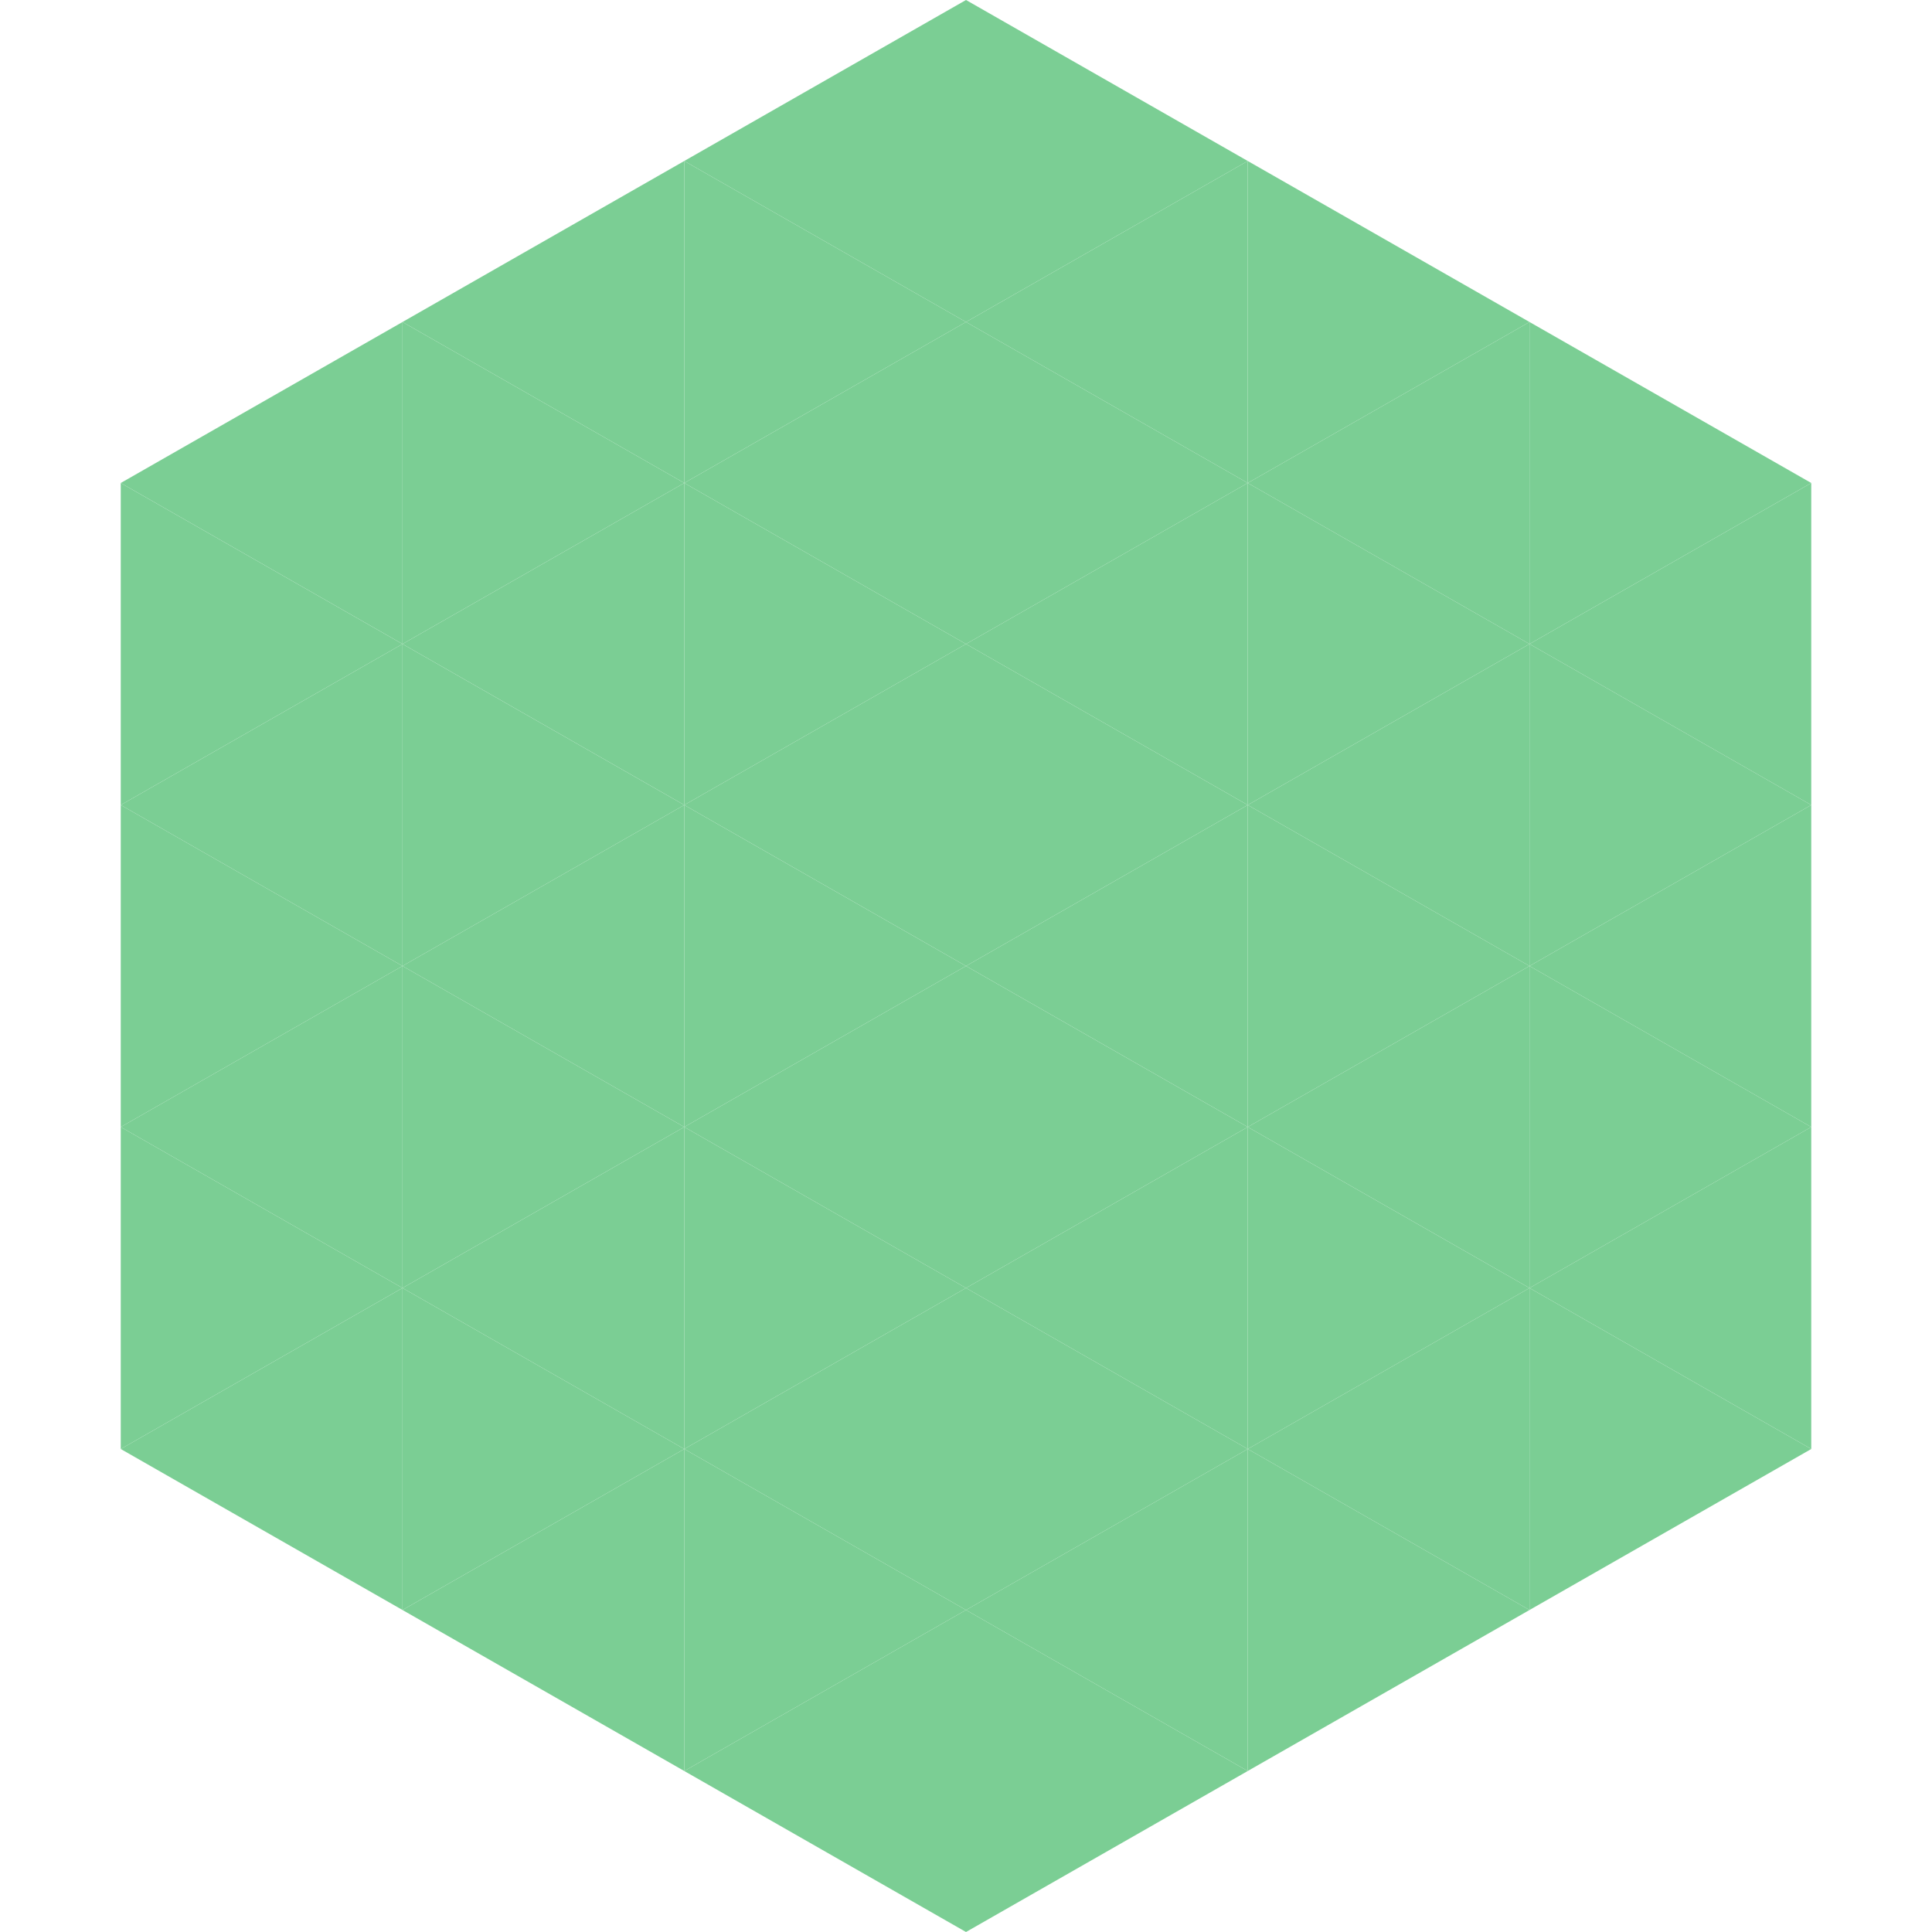
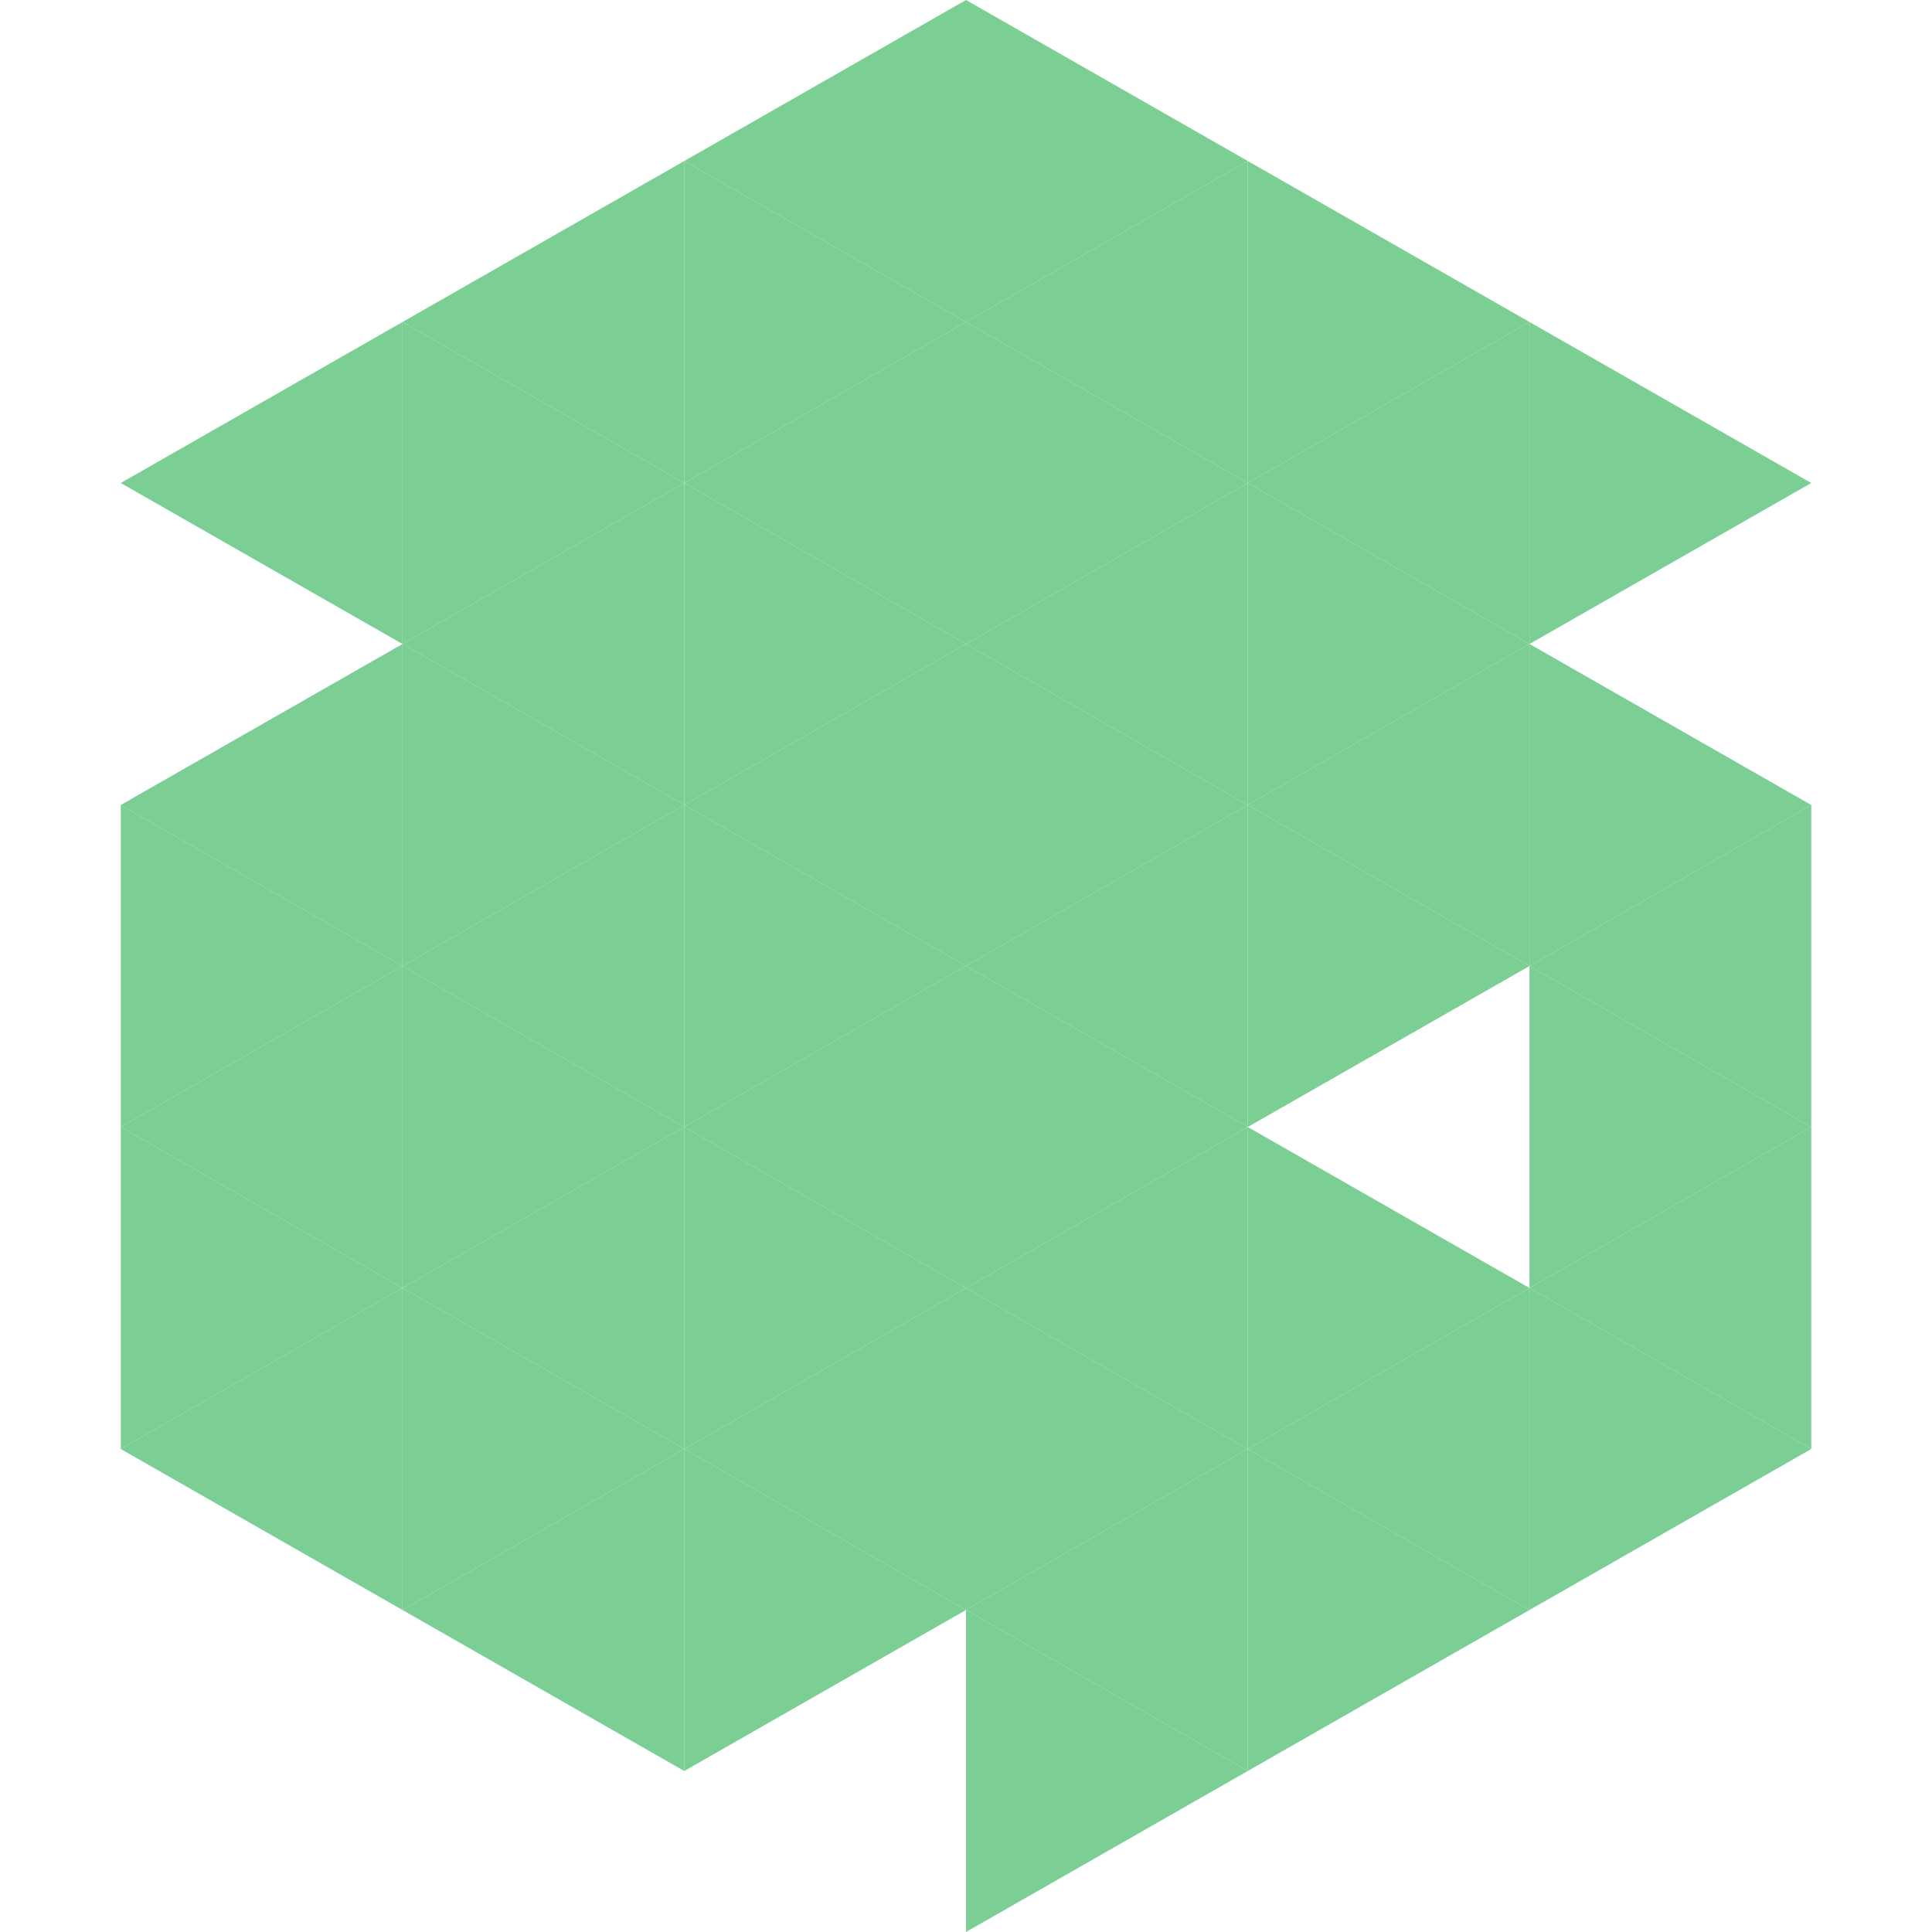
<svg xmlns="http://www.w3.org/2000/svg" width="240" height="240">
  <polygon points="50,40 15,60 50,80" style="fill:rgb(123,206,148)" />
  <polygon points="190,40 225,60 190,80" style="fill:rgb(123,206,148)" />
-   <polygon points="15,60 50,80 15,100" style="fill:rgb(123,206,148)" />
-   <polygon points="225,60 190,80 225,100" style="fill:rgb(123,206,148)" />
  <polygon points="50,80 15,100 50,120" style="fill:rgb(123,206,148)" />
  <polygon points="190,80 225,100 190,120" style="fill:rgb(123,206,148)" />
  <polygon points="15,100 50,120 15,140" style="fill:rgb(123,206,148)" />
  <polygon points="225,100 190,120 225,140" style="fill:rgb(123,206,148)" />
  <polygon points="50,120 15,140 50,160" style="fill:rgb(123,206,148)" />
  <polygon points="190,120 225,140 190,160" style="fill:rgb(123,206,148)" />
  <polygon points="15,140 50,160 15,180" style="fill:rgb(123,206,148)" />
  <polygon points="225,140 190,160 225,180" style="fill:rgb(123,206,148)" />
  <polygon points="50,160 15,180 50,200" style="fill:rgb(123,206,148)" />
  <polygon points="190,160 225,180 190,200" style="fill:rgb(123,206,148)" />
  <polygon points="15,180 50,200 15,220" style="fill:rgb(255,255,255); fill-opacity:0" />
  <polygon points="225,180 190,200 225,220" style="fill:rgb(255,255,255); fill-opacity:0" />
  <polygon points="50,0 85,20 50,40" style="fill:rgb(255,255,255); fill-opacity:0" />
  <polygon points="190,0 155,20 190,40" style="fill:rgb(255,255,255); fill-opacity:0" />
  <polygon points="85,20 50,40 85,60" style="fill:rgb(123,206,148)" />
  <polygon points="155,20 190,40 155,60" style="fill:rgb(123,206,148)" />
  <polygon points="50,40 85,60 50,80" style="fill:rgb(123,206,148)" />
  <polygon points="190,40 155,60 190,80" style="fill:rgb(123,206,148)" />
  <polygon points="85,60 50,80 85,100" style="fill:rgb(123,206,148)" />
  <polygon points="155,60 190,80 155,100" style="fill:rgb(123,206,148)" />
  <polygon points="50,80 85,100 50,120" style="fill:rgb(123,206,148)" />
  <polygon points="190,80 155,100 190,120" style="fill:rgb(123,206,148)" />
  <polygon points="85,100 50,120 85,140" style="fill:rgb(123,206,148)" />
  <polygon points="155,100 190,120 155,140" style="fill:rgb(123,206,148)" />
  <polygon points="50,120 85,140 50,160" style="fill:rgb(123,206,148)" />
-   <polygon points="190,120 155,140 190,160" style="fill:rgb(123,206,148)" />
  <polygon points="85,140 50,160 85,180" style="fill:rgb(123,206,148)" />
  <polygon points="155,140 190,160 155,180" style="fill:rgb(123,206,148)" />
  <polygon points="50,160 85,180 50,200" style="fill:rgb(123,206,148)" />
  <polygon points="190,160 155,180 190,200" style="fill:rgb(123,206,148)" />
  <polygon points="85,180 50,200 85,220" style="fill:rgb(123,206,148)" />
  <polygon points="155,180 190,200 155,220" style="fill:rgb(123,206,148)" />
  <polygon points="120,0 85,20 120,40" style="fill:rgb(123,206,148)" />
  <polygon points="120,0 155,20 120,40" style="fill:rgb(123,206,148)" />
  <polygon points="85,20 120,40 85,60" style="fill:rgb(123,206,148)" />
  <polygon points="155,20 120,40 155,60" style="fill:rgb(123,206,148)" />
  <polygon points="120,40 85,60 120,80" style="fill:rgb(123,206,148)" />
  <polygon points="120,40 155,60 120,80" style="fill:rgb(123,206,148)" />
  <polygon points="85,60 120,80 85,100" style="fill:rgb(123,206,148)" />
  <polygon points="155,60 120,80 155,100" style="fill:rgb(123,206,148)" />
  <polygon points="120,80 85,100 120,120" style="fill:rgb(123,206,148)" />
  <polygon points="120,80 155,100 120,120" style="fill:rgb(123,206,148)" />
  <polygon points="85,100 120,120 85,140" style="fill:rgb(123,206,148)" />
  <polygon points="155,100 120,120 155,140" style="fill:rgb(123,206,148)" />
  <polygon points="120,120 85,140 120,160" style="fill:rgb(123,206,148)" />
  <polygon points="120,120 155,140 120,160" style="fill:rgb(123,206,148)" />
  <polygon points="85,140 120,160 85,180" style="fill:rgb(123,206,148)" />
  <polygon points="155,140 120,160 155,180" style="fill:rgb(123,206,148)" />
  <polygon points="120,160 85,180 120,200" style="fill:rgb(123,206,148)" />
  <polygon points="120,160 155,180 120,200" style="fill:rgb(123,206,148)" />
  <polygon points="85,180 120,200 85,220" style="fill:rgb(123,206,148)" />
  <polygon points="155,180 120,200 155,220" style="fill:rgb(123,206,148)" />
-   <polygon points="120,200 85,220 120,240" style="fill:rgb(123,206,148)" />
  <polygon points="120,200 155,220 120,240" style="fill:rgb(123,206,148)" />
  <polygon points="85,220 120,240 85,260" style="fill:rgb(255,255,255); fill-opacity:0" />
-   <polygon points="155,220 120,240 155,260" style="fill:rgb(255,255,255); fill-opacity:0" />
</svg>